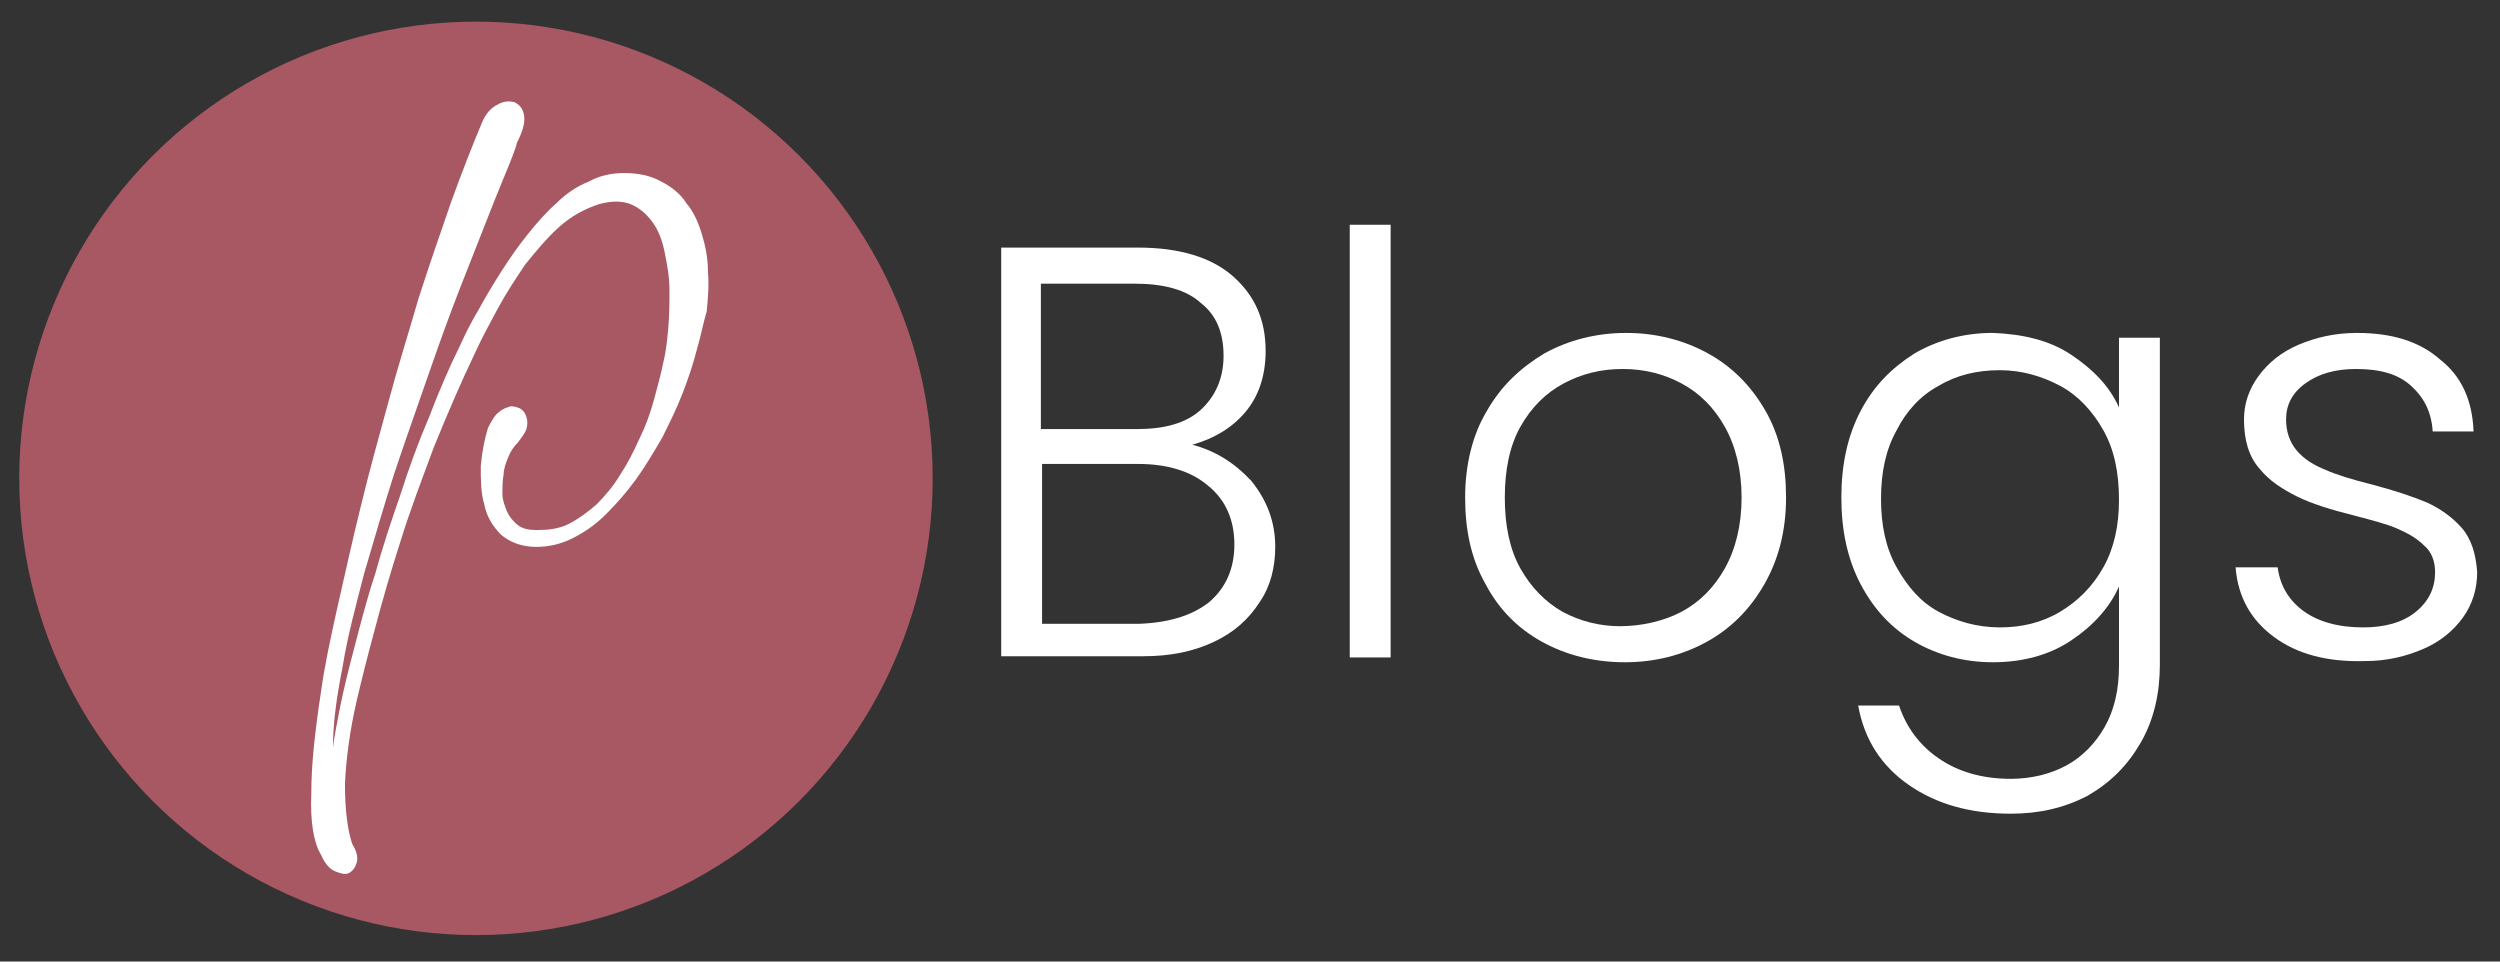
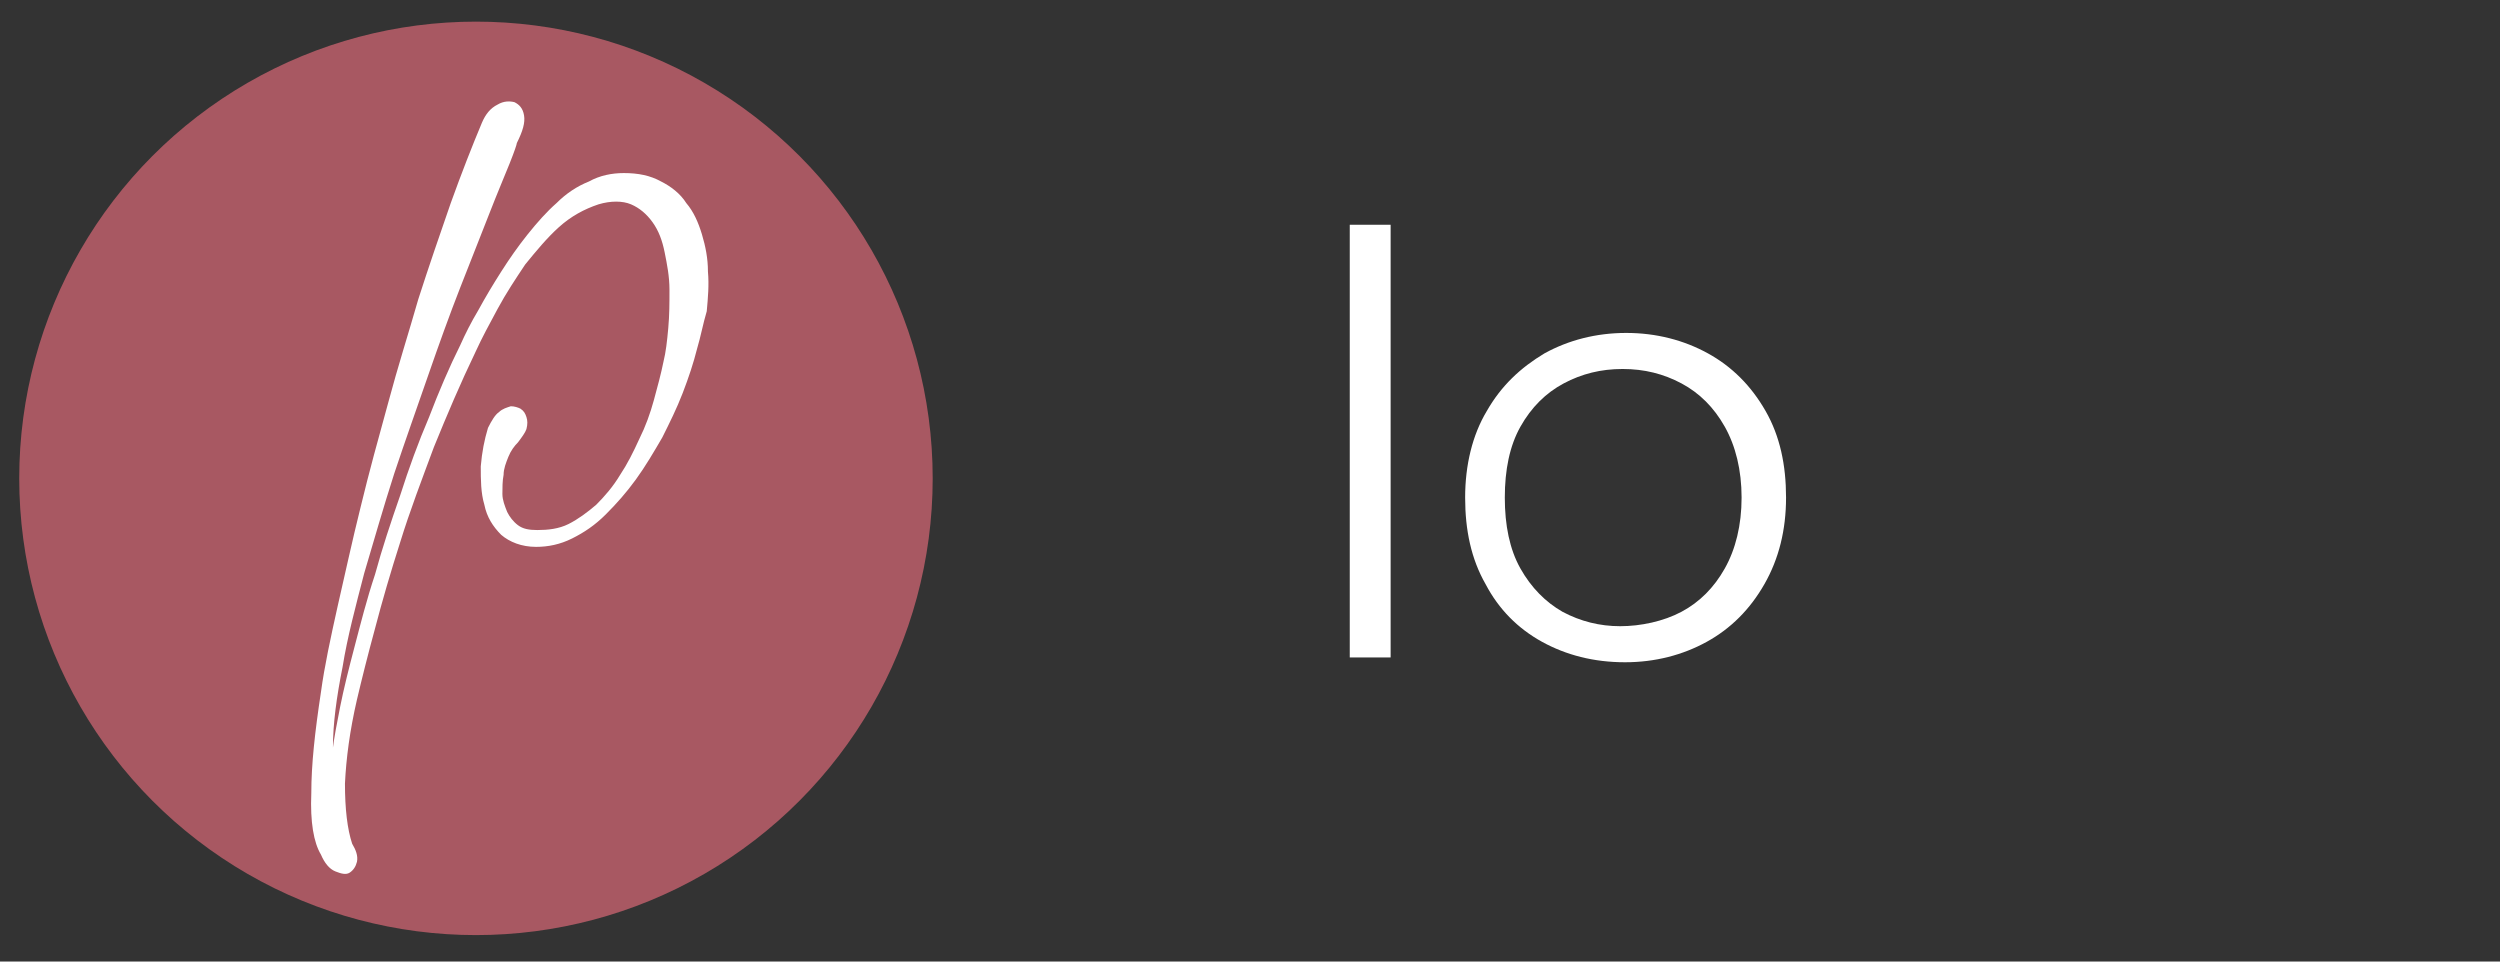
<svg xmlns="http://www.w3.org/2000/svg" version="1.1" id="Layer_1" x="0px" y="0px" viewBox="0 0 208 80" style="enable-background:new 0 0 208 80;" xml:space="preserve">
  <rect x="0" y="0" width="208" height="80" fill="#333333" stroke="none" />
  <style type="text/css">
	.st0{fill:#A85862;}
	.st1{fill:#FFFFFF;}
</style>
  <circle class="st0" cx="39.6" cy="39.8" r="38" />
  <g>
    <path class="st1" d="M43.1,36.8c-0.3,0.3-0.6,0.7-0.8,1.2s-0.4,1-0.4,1.5c-0.1,0.5-0.1,1.1-0.1,1.6s0.2,1,0.4,1.5   c0.2,0.4,0.5,0.8,0.9,1.1s0.9,0.4,1.6,0.4c0.9,0,1.8-0.1,2.6-0.5s1.6-1,2.3-1.6c0.7-0.7,1.4-1.5,2-2.5c0.6-0.9,1.1-1.9,1.6-3   c0.5-1,0.9-2.1,1.2-3.2c0.3-1.1,0.6-2.2,0.8-3.2c0.2-0.8,0.3-1.7,0.4-2.8c0.1-1.1,0.1-2.1,0.1-3.2S55.5,22,55.3,21s-0.5-1.8-1-2.5   s-1.1-1.2-1.8-1.5s-1.7-0.3-2.7,0c-1.2,0.4-2.3,1-3.3,1.9s-1.9,2-2.8,3.1c-0.8,1.2-1.6,2.4-2.3,3.7c-0.7,1.3-1.3,2.4-1.8,3.5   c-1.3,2.7-2.4,5.3-3.5,8c-1,2.7-2,5.3-2.8,7.9c-0.8,2.5-1.5,4.9-2.1,7.2c-0.6,2.2-1.1,4.2-1.5,5.9c-0.6,2.6-0.9,4.9-1,7   c0,2.1,0.2,3.8,0.6,5c0.3,0.5,0.5,1,0.4,1.5c-0.1,0.4-0.3,0.7-0.6,0.9c-0.3,0.2-0.7,0.1-1.2-0.1s-0.9-0.7-1.2-1.4   c-0.6-1-0.9-2.7-0.8-5.1c0-2.4,0.3-5.1,0.8-8.4c0.3-2.2,0.8-4.5,1.4-7.2c0.6-2.6,1.2-5.4,1.9-8.2c0.7-2.9,1.5-5.8,2.3-8.7   c0.8-3,1.7-5.8,2.5-8.6c0.9-2.8,1.8-5.4,2.7-8c0.9-2.5,1.8-4.8,2.6-6.7c0.3-0.7,0.7-1.2,1.3-1.5c0.5-0.3,1-0.3,1.4-0.2   c0.4,0.2,0.7,0.5,0.8,1.1s-0.1,1.3-0.6,2.3c0,0.1-0.2,0.7-0.6,1.7c-0.4,1-1,2.4-1.7,4.2s-1.5,3.8-2.4,6.1s-1.8,4.8-2.7,7.4   s-1.9,5.4-2.8,8.1c-0.9,2.8-1.7,5.6-2.5,8.3c-0.7,2.7-1.4,5.3-1.8,7.8c-0.5,2.5-0.8,4.7-0.8,6.7c0.1-0.8,0.3-1.9,0.6-3.4   c0.3-1.5,0.7-3.1,1.2-5s1-3.9,1.7-6c0.6-2.2,1.3-4.3,2.1-6.6c0.7-2.2,1.5-4.4,2.4-6.5c0.8-2.1,1.7-4.2,2.6-6   c0.4-0.9,0.9-1.9,1.5-2.9c0.6-1.1,1.2-2.1,1.9-3.2s1.4-2.1,2.2-3.1s1.6-1.9,2.4-2.6c0.8-0.8,1.7-1.4,2.7-1.8   c0.9-0.5,1.9-0.7,2.9-0.7c1.2,0,2.2,0.2,3.1,0.7c0.8,0.4,1.6,1,2.1,1.8c0.6,0.7,1,1.6,1.3,2.6s0.5,2,0.5,3.1c0.1,1.1,0,2.2-0.1,3.3   c-0.3,1-0.5,2.1-0.8,3.1c-0.3,1.2-0.7,2.4-1.2,3.7c-0.5,1.3-1.1,2.5-1.7,3.7c-0.7,1.2-1.4,2.4-2.2,3.5s-1.6,2-2.5,2.9   s-1.8,1.5-2.8,2s-2,0.7-3,0.7c-1.2,0-2.2-0.4-2.9-1C41,43.8,40.5,43,40.3,42C40,41,40,39.9,40,38.8c0.1-1.2,0.3-2.2,0.6-3.2   c0.3-0.6,0.6-1.1,0.9-1.3c0.3-0.3,0.7-0.4,1-0.5c0.3,0,0.6,0.1,0.8,0.2c0.3,0.2,0.4,0.4,0.5,0.7s0.1,0.6,0,1   C43.7,36,43.4,36.4,43.1,36.8z" />
  </g>
  <g>
-     <path class="st1" d="M104.1,40c1.3,1.6,2,3.4,2,5.5c0,1.7-0.4,3.3-1.3,4.6c-0.9,1.4-2.1,2.5-3.8,3.3c-1.7,0.8-3.6,1.2-5.9,1.2H83.3   v-34h11.4c3.4,0,6.1,0.8,7.9,2.4c1.8,1.6,2.7,3.6,2.7,6.2c0,2.1-0.6,3.8-1.7,5.1c-1.1,1.3-2.6,2.2-4.4,2.7   C101.1,37.5,102.7,38.5,104.1,40z M86.7,35.7h7.9c2.3,0,4.1-0.5,5.3-1.6c1.2-1.1,1.9-2.6,1.9-4.5c0-1.9-0.6-3.4-1.9-4.4   c-1.2-1.1-3.1-1.6-5.5-1.6h-7.8V35.7z M100.6,50.1c1.4-1.2,2.1-2.8,2.1-4.8s-0.7-3.7-2.2-4.9c-1.4-1.2-3.4-1.8-5.8-1.8h-8v13.3h8.1   C97.3,51.8,99.2,51.2,100.6,50.1z" />
    <path class="st1" d="M115.7,18.7v36h-3.4v-36H115.7z" />
    <path class="st1" d="M128.3,53.4c-2-1.1-3.6-2.7-4.7-4.8c-1.2-2.1-1.7-4.5-1.7-7.2s0.6-5.2,1.8-7.2c1.2-2.1,2.8-3.6,4.8-4.8   c2-1.1,4.3-1.7,6.8-1.7s4.8,0.6,6.8,1.7c2,1.1,3.6,2.7,4.8,4.8c1.2,2.1,1.7,4.5,1.7,7.2c0,2.7-0.6,5.1-1.8,7.2   c-1.2,2.1-2.8,3.7-4.8,4.8c-2,1.1-4.3,1.7-6.8,1.7C132.6,55.1,130.3,54.5,128.3,53.4z M139.9,50.9c1.5-0.8,2.7-2,3.6-3.6   c0.9-1.6,1.4-3.6,1.4-5.9c0-2.3-0.5-4.3-1.4-5.9c-0.9-1.6-2.1-2.8-3.6-3.6c-1.5-0.8-3.1-1.2-4.9-1.2s-3.4,0.4-4.9,1.2   c-1.5,0.8-2.7,2-3.6,3.6s-1.3,3.6-1.3,5.9c0,2.3,0.4,4.3,1.3,5.9c0.9,1.6,2.1,2.8,3.5,3.6c1.5,0.8,3.1,1.2,4.8,1.2   S138.4,51.7,139.9,50.9z" />
-     <path class="st1" d="M172.3,29.5c1.8,1.2,3.2,2.6,4,4.4v-5.8h3.4v27.2c0,2.4-0.5,4.6-1.6,6.5c-1.1,1.9-2.5,3.3-4.4,4.4   c-1.9,1-4,1.5-6.4,1.5c-3.4,0-6.2-0.8-8.5-2.4c-2.3-1.6-3.7-3.8-4.2-6.6h3.4c0.6,1.8,1.7,3.3,3.3,4.4c1.6,1.1,3.6,1.7,6,1.7   c1.7,0,3.3-0.4,4.6-1.1s2.4-1.8,3.2-3.2c0.8-1.4,1.2-3.1,1.2-5.1v-6.6c-0.8,1.8-2.2,3.3-4,4.5c-1.8,1.2-4,1.8-6.5,1.8   c-2.4,0-4.6-0.6-6.5-1.7c-1.9-1.1-3.4-2.7-4.5-4.8c-1.1-2.1-1.6-4.5-1.6-7.2s0.5-5.1,1.6-7.2c1.1-2.1,2.6-3.6,4.5-4.8   c1.9-1.1,4.1-1.7,6.5-1.7C168.3,27.8,170.5,28.3,172.3,29.5z M175,35.8c-0.9-1.6-2.1-2.9-3.6-3.7s-3.2-1.3-5-1.3   c-1.9,0-3.6,0.4-5.1,1.3c-1.5,0.8-2.7,2.1-3.5,3.7c-0.9,1.6-1.3,3.5-1.3,5.7c0,2.2,0.4,4.1,1.3,5.7c0.9,1.6,2,2.9,3.5,3.7   s3.2,1.3,5.1,1.3c1.8,0,3.5-0.4,5-1.3s2.7-2.1,3.6-3.7c0.9-1.6,1.3-3.5,1.3-5.6C176.3,39.3,175.9,37.4,175,35.8z" />
-     <path class="st1" d="M189.2,53c-1.9-1.4-3-3.3-3.2-5.8h3.5c0.2,1.5,0.9,2.7,2.1,3.6c1.2,0.9,2.9,1.4,5,1.4c1.8,0,3.3-0.4,4.4-1.3   s1.6-2,1.6-3.3c0-0.9-0.3-1.7-0.9-2.2c-0.6-0.6-1.3-1-2.2-1.4s-2.1-0.7-3.6-1.1c-2-0.5-3.6-1-4.8-1.6s-2.3-1.3-3.1-2.3   c-0.9-1-1.3-2.4-1.3-4.1c0-1.3,0.4-2.5,1.2-3.6c0.8-1.1,1.9-2,3.3-2.6c1.4-0.6,3-1,4.9-1c2.9,0,5.2,0.7,6.9,2.2   c1.8,1.4,2.7,3.4,2.8,6h-3.4c-0.1-1.6-0.7-2.8-1.8-3.8c-1.1-1-2.6-1.4-4.6-1.4c-1.7,0-3.1,0.4-4.2,1.2c-1.1,0.8-1.6,1.8-1.6,3   c0,1,0.3,1.9,0.9,2.6c0.6,0.7,1.4,1.2,2.4,1.6c0.9,0.4,2.2,0.8,3.8,1.2c1.9,0.5,3.4,1,4.6,1.5c1.1,0.5,2.1,1.2,2.9,2.1   c0.8,0.9,1.2,2.2,1.3,3.7c0,1.4-0.4,2.7-1.2,3.8c-0.8,1.1-1.9,2-3.3,2.6c-1.4,0.6-3,1-4.8,1C193.6,55.1,191.1,54.4,189.2,53z" />
  </g>
</svg>